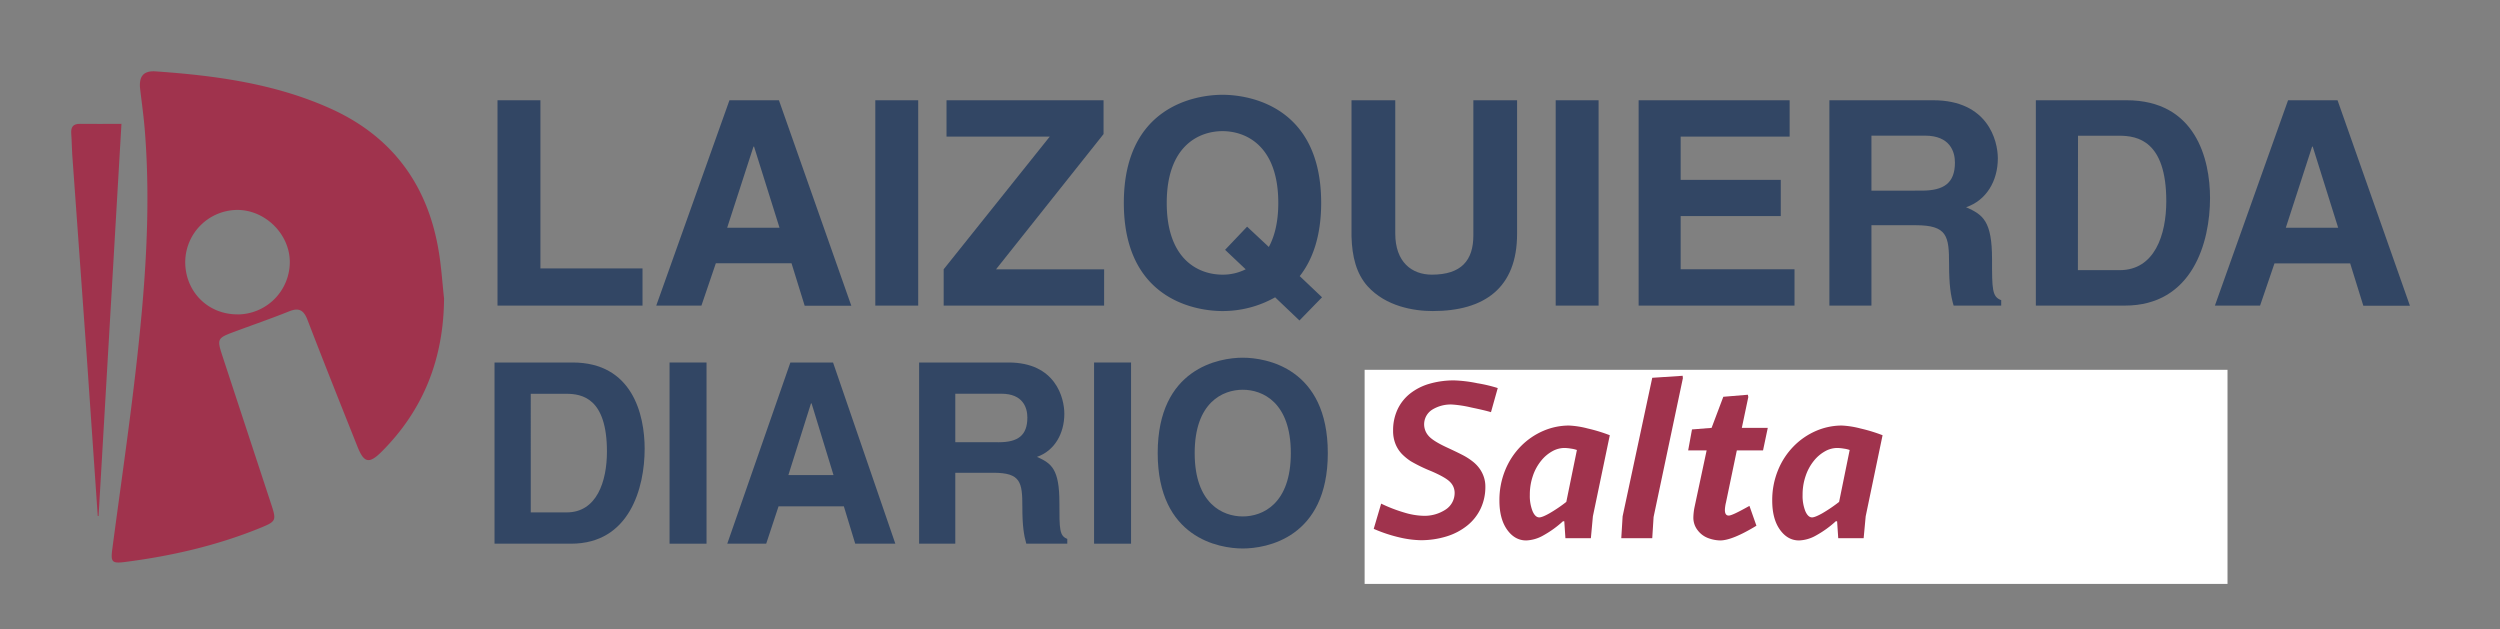
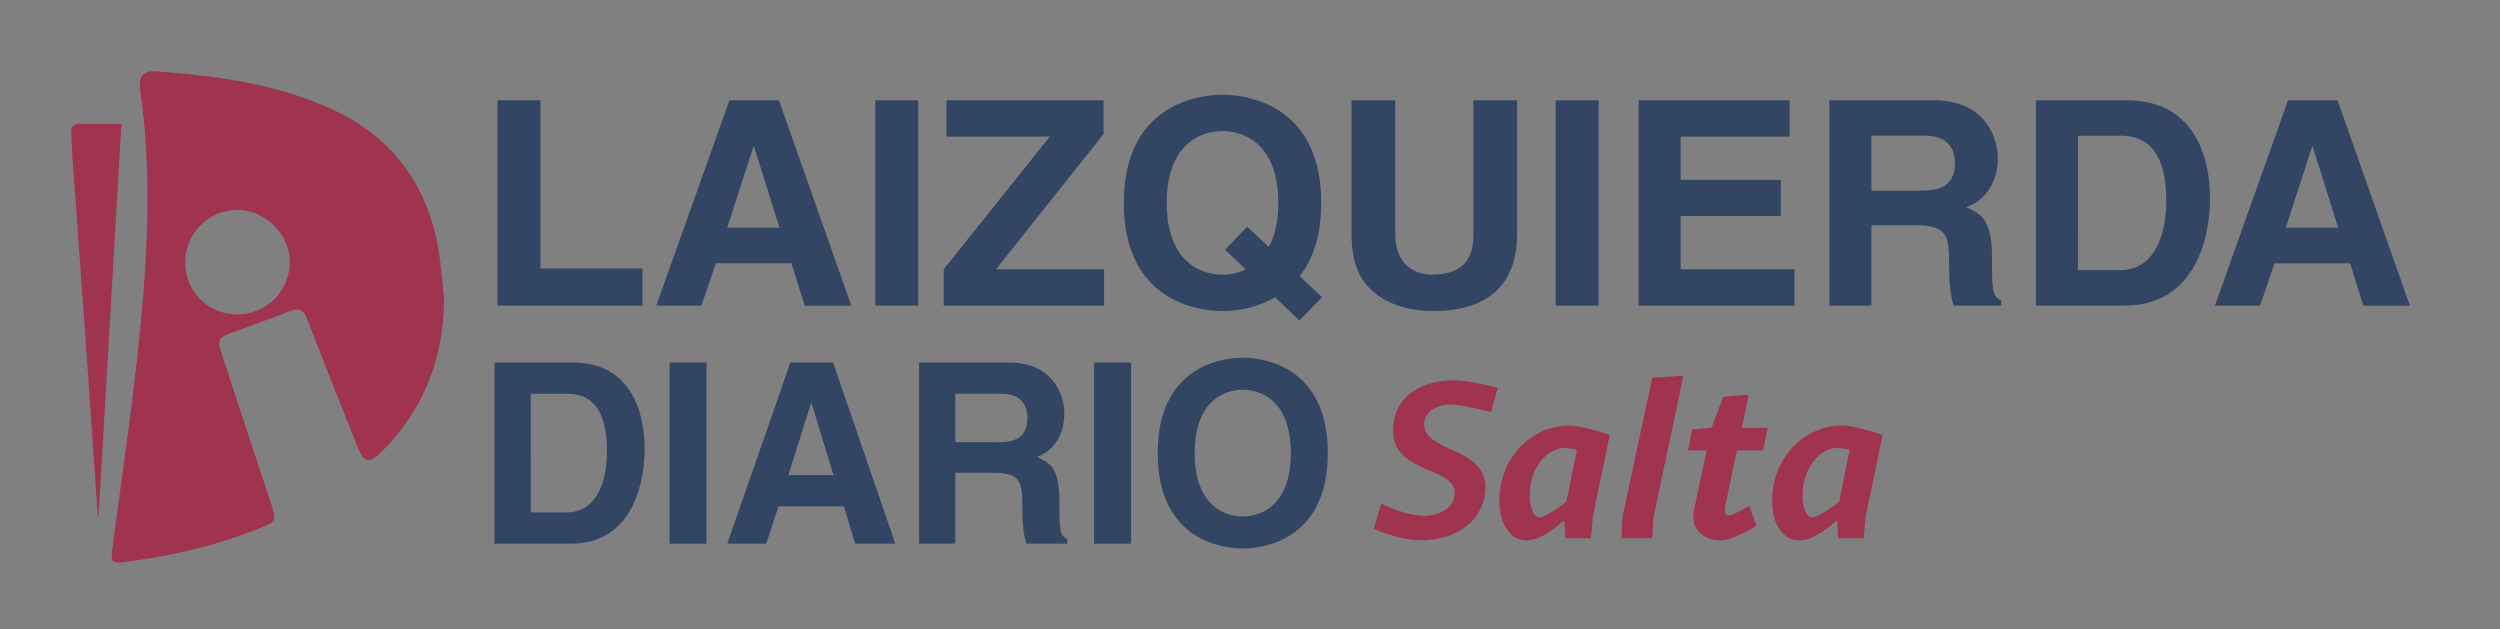
<svg xmlns="http://www.w3.org/2000/svg" id="Capa_1" data-name="Capa 1" viewBox="0 0 1156 291">
  <rect x="0" y="0" width="1156" height="291" fill="#808080" stroke="none" />
  <defs>
    <style>.cls-1{fill:#a0334d;}.cls-2{fill:#fff;}.cls-3{fill:#324664;}</style>
  </defs>
  <title>LID Salta_Mesa de trabajo 1</title>
  <path class="cls-1" d="M205.33,138c-.19,27.54-9.27,51.26-28.8,70.8-5.83,5.82-8.21,5.35-11.26-2.32C157.52,187,149.73,167.56,142.22,148c-1.76-4.59-3.95-5.91-8.6-4-8.49,3.39-17.14,6.38-25.71,9.57-7.38,2.75-7.61,3.25-5.1,10.91q11.13,33.85,22.28,67.71C128,241,128,241,119.4,244.49c-19.73,7.92-40.27,12.61-61.29,15.33-6.49.84-7,.16-6.13-6.31,3.63-27.53,7.67-55,10.82-82.61C67,134.32,69.89,97.63,67,60.75c-.5-6.46-1.4-12.9-2.17-19.34-.73-6,1.38-8.81,7.21-8.4,27.64,1.93,55,5.64,80.57,17.09,28.41,12.73,45,34.95,50.17,65.58C204.05,123,204.51,130.54,205.33,138Zm-95.54,7.39a24.24,24.24,0,0,0,24.21-24c.15-12.86-11.12-24.23-24.09-24.32a24.25,24.25,0,0,0-24.26,24C85.62,134.81,96.11,145.4,109.79,145.36Z" />
  <path class="cls-1" d="M45.2,238.61q-2.55-37.08-5.11-74.16-3.3-46.54-6.69-93.07c-.23-3.16-.19-6.33-.45-9.48s.81-4.7,4.14-4.64c6,.1,12,0,19.07,0q-5.31,91-10.58,181.34Z" />
-   <rect class="cls-2" x="631" y="171" width="399" height="99" />
  <path class="cls-1" d="M656.87,249.79a46.66,46.66,0,0,1-9.58-1.25,67.08,67.08,0,0,1-12.08-4l3.44-11.66a70.16,70.16,0,0,0,11,4.22,32.84,32.84,0,0,0,8.39,1.4,17.74,17.74,0,0,0,10.47-2.91,9.13,9.13,0,0,0,4.11-7.82,7,7,0,0,0-2-4.79q-2-2.19-8.9-5.15a72,72,0,0,1-9.33-4.53,24.62,24.62,0,0,1-4.16-3.39,14.56,14.56,0,0,1-2.92-4.53,16,16,0,0,1-1.14-6.25,22.67,22.67,0,0,1,2-9.69,20.37,20.37,0,0,1,5.78-7.39,26.16,26.16,0,0,1,9-4.59,40.3,40.3,0,0,1,11.51-1.56,62.26,62.26,0,0,1,10.67,1.31,66.77,66.77,0,0,1,9.43,2.23l-3.13,11.15q-2.7-.84-9.21-2.19a53.82,53.82,0,0,0-8.8-1.35,16.23,16.23,0,0,0-9.27,2.45,8,8,0,0,0-1.62,12q2,2.38,8.54,5.41t8.65,4.27a28.58,28.58,0,0,1,3.75,2.61,16.07,16.07,0,0,1,2.76,3,14.52,14.52,0,0,1,1.87,3.69,13.72,13.72,0,0,1,.73,4.59,23.37,23.37,0,0,1-2.13,10,22.26,22.26,0,0,1-6.15,7.87A28.59,28.59,0,0,1,669,248,39.93,39.93,0,0,1,656.87,249.79Z" />
  <path class="cls-1" d="M725.51,196.77a41.57,41.57,0,0,1,8.65,1.36,74.36,74.36,0,0,1,10.21,3.12l-7.82,37.5-.93,10.1H723.85l-.52-7.81h-.63a47,47,0,0,1-9.11,6.56,17.1,17.1,0,0,1-7.87,2.3q-5.31,0-8.85-5t-3.54-13.44a36.37,36.37,0,0,1,2.65-14,34,34,0,0,1,7.24-11.09,32.73,32.73,0,0,1,10.42-7.14A30,30,0,0,1,725.51,196.77Zm-1.25,35.31,4.9-24a12.93,12.93,0,0,0-2.66-.63,20.25,20.25,0,0,0-3.17-.31,11.62,11.62,0,0,0-5.53,1.51,17.47,17.47,0,0,0-5.2,4.43,22.38,22.38,0,0,0-3.81,7,26.71,26.71,0,0,0-1.4,8.75,19.21,19.21,0,0,0,1.25,7.49q1.25,2.93,3.12,2.92,1.37,0,4.69-1.87A67.11,67.11,0,0,0,724.26,232.08Z" />
  <path class="cls-1" d="M749.68,248.85l.62-10.1L764,174.69l14.06-.93.1,1.14-13.54,64.16-.62,9.79Z" />
  <path class="cls-1" d="M795.4,249.9a16.91,16.91,0,0,1-5.31-1,10.78,10.78,0,0,1-5-3.6,9.37,9.37,0,0,1-2.08-6,26.41,26.41,0,0,1,.52-4.69l5.62-26.35h-8.54l1.77-9.69,9.06-.72,5.42-14.38,11.35-.94.21,1.05-3,14.27h12l-2.19,10.41H803.11l-5,24a17.07,17.07,0,0,0-.52,3.54c0,1.74.59,2.6,1.77,2.6s4.23-1.49,9.58-4.48l3.23,9.17Q801,249.89,795.4,249.9Z" />
  <path class="cls-1" d="M851.65,196.77a41.6,41.6,0,0,1,8.64,1.36,74.36,74.36,0,0,1,10.21,3.12l-7.81,37.5-.94,10.1H850l-.52-7.81h-.62a47.06,47.06,0,0,1-9.12,6.56,17,17,0,0,1-7.86,2.3q-5.31,0-8.86-5t-3.54-13.44a36.38,36.38,0,0,1,2.66-14,33.89,33.89,0,0,1,7.24-11.09,32.57,32.57,0,0,1,10.41-7.14A30,30,0,0,1,851.65,196.77Zm-1.25,35.31,4.89-24a12.79,12.79,0,0,0-2.65-.63,20.47,20.47,0,0,0-3.18-.31,11.58,11.58,0,0,0-5.52,1.51,17.63,17.63,0,0,0-5.21,4.43,22.36,22.36,0,0,0-3.8,7,26.45,26.45,0,0,0-1.41,8.75,19.21,19.21,0,0,0,1.25,7.49q1.26,2.93,3.13,2.92,1.35,0,4.69-1.87A68,68,0,0,0,850.4,232.08Z" />
  <path class="cls-3" d="M249.89,124.12H297.1v17.19H230.05V46.36h19.84Z" />
  <path class="cls-3" d="M324.34,141.31H303.45L337.3,46.36h22.88l33.46,95H372.08L366,121.74H331Zm11.9-36h24.21L348.67,67.78h-.26Z" />
  <path class="cls-3" d="M424.58,141.31H404.74V46.36h19.84Z" />
  <path class="cls-3" d="M510.54,141.31H436.35V124.52l49.06-61.36H437.67V46.36h72.61V62l-49.73,62.55h50Z" />
  <path class="cls-3" d="M600.86,148.19l-11.24-10.71a49.46,49.46,0,0,1-24.33,6.35c-12.57,0-45.63-5.43-45.63-50s33.06-50,45.63-50,45.62,5.42,45.62,50c0,15.6-4.1,26.45-9.91,33.85l10.31,9.79Zm-24.2-43.38,10.05,9.39c2.65-4.89,4.37-11.5,4.37-20.36,0-26.59-15.08-33.2-25.79-33.2s-25.79,6.61-25.79,33.2S554.58,127,565.29,127A23.46,23.46,0,0,0,576,124.52l-9.52-9Z" />
  <path class="cls-3" d="M701.5,108.12c0,25-15.08,35.71-39,35.71-8.73,0-21.69-2.12-30.16-11.51-5.15-5.82-7.14-13.49-7.4-23V46.36h20.23V108c0,13.22,7.67,19,16.93,19,13.62,0,19.18-6.61,19.18-18.12V46.36H701.5Z" />
  <path class="cls-3" d="M739.19,141.31H719.35V46.36h19.84Z" />
  <path class="cls-3" d="M827.53,63.16H777.14v20h46.29V99.92H777.14v24.6h52.64v16.79H757.7V46.36h69.83Z" />
  <path class="cls-3" d="M845.91,46.36h48c25.26,0,29.89,18.65,29.89,26.85,0,10.44-5.29,19.44-14.68,22.61,7.8,3.44,12,6.35,12,24.07,0,13.89,0,17.32,4.24,18.91v2.51h-22c-1.32-4.49-2.11-9.39-2.11-19.17,0-13-.8-18-15.48-18H865.35v37.16H845.91Zm42.71,41.79c10.32,0,15.34-3.57,15.34-13,0-5-2.25-12.43-13.88-12.43H865.35V88.15Z" />
  <path class="cls-3" d="M941.38,46.36h41.93c32,0,38.61,27.24,38.61,45.23,0,20.37-8.06,49.72-39.41,49.72H941.38Zm19.44,78.56h19.31c16.14,0,21.56-16.27,21.56-31.88,0-28-13.36-30.28-21.82-30.28h-19Z" />
  <path class="cls-3" d="M1045.06,141.31h-20.89L1058,46.36h22.88l33.46,95H1092.8l-6.08-19.57h-35Zm11.9-36h24.21L1069.4,67.78h-.27Z" />
  <path class="cls-3" d="M228.67,167.62H264.8c27.59,0,33.29,24,33.29,39.91,0,18-6.95,43.87-34,43.87H228.67Zm16.75,69.31h16.65c13.9,0,18.58-14.35,18.58-28.12,0-24.74-11.52-26.72-18.81-26.72H245.42Z" />
  <path class="cls-3" d="M326.7,251.4H309.6V167.62h17.1Z" />
  <path class="cls-3" d="M354.29,251.4h-18l29.18-83.78h19.73L414,251.4H395.45l-5.25-17.27H360Zm10.26-31.74h20.86l-10.14-33.14H375Z" />
  <path class="cls-3" d="M425,167.62h41.38c21.78,0,25.77,16.45,25.77,23.69,0,9.21-4.56,17.15-12.66,19.95,6.73,3,10.38,5.6,10.38,21.24,0,12.25,0,15.28,3.64,16.68v2.22H474.56c-1.14-4-1.82-8.29-1.82-16.92,0-11.44-.69-15.87-13.34-15.87H441.73V251.4H425Zm36.82,36.87c8.9,0,13.23-3.15,13.23-11.43,0-4.44-1.94-11-12-11H441.73v22.4Z" />
  <path class="cls-3" d="M523,251.4h-17.1V167.62H523Z" />
  <path class="cls-3" d="M574.65,165.4c10.83,0,39.33,4.79,39.33,44.11s-28.5,44.11-39.33,44.11-39.33-4.79-39.33-44.11S563.82,165.4,574.65,165.4Zm0,73.4c9.24,0,22.23-5.84,22.23-29.29s-13-29.29-22.23-29.29-22.23,5.84-22.23,29.29S565.42,238.8,574.65,238.8Z" />
</svg>